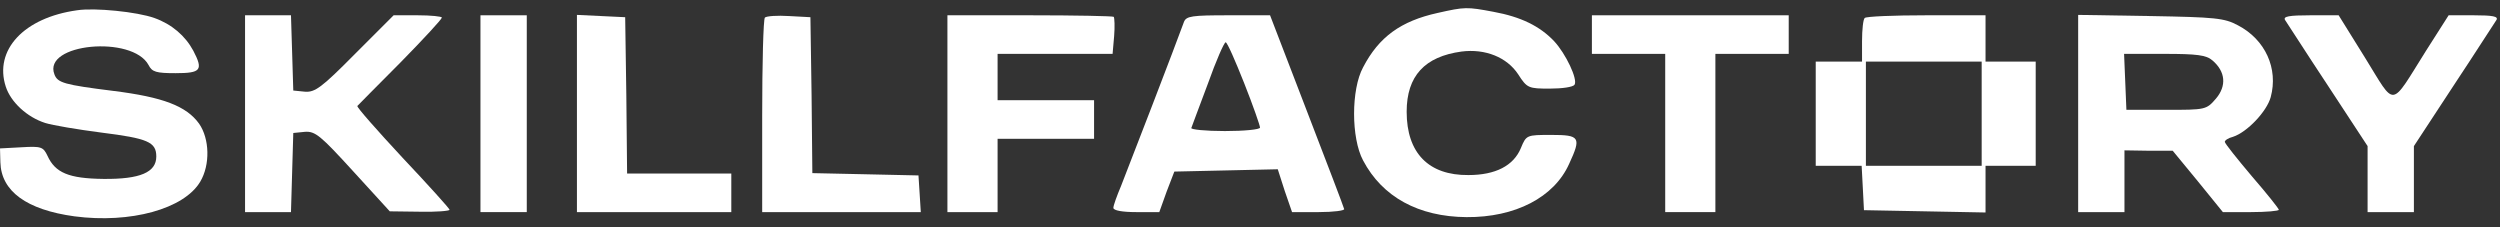
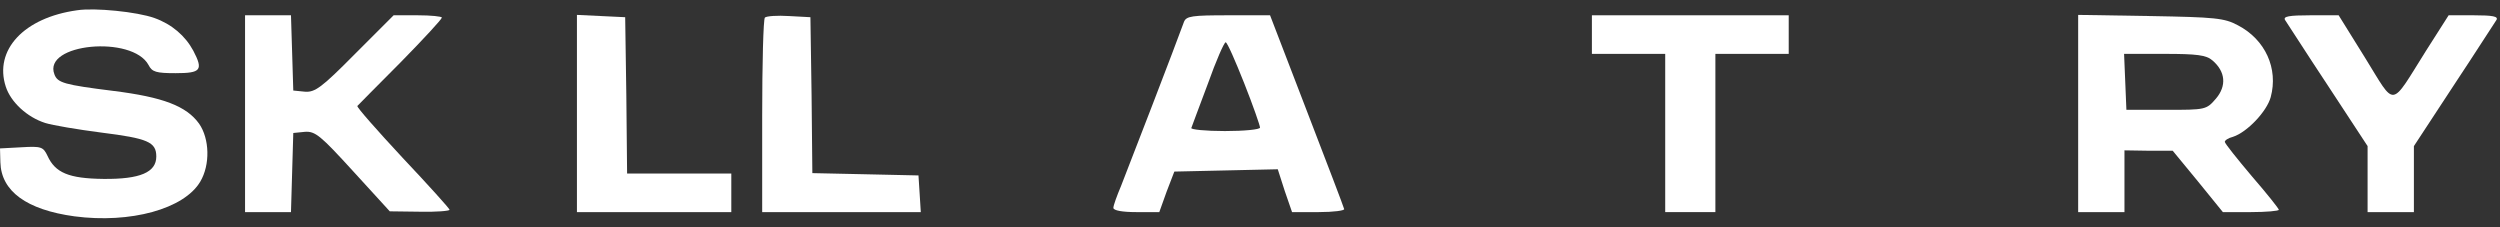
<svg xmlns="http://www.w3.org/2000/svg" width="220" height="20" viewBox="0 0 220 20" fill="none">
  <rect x="0" y="0" width="220" height="20" fill="#333333" stroke="none" />
  <path d="M6.792 0.903C2.106 1.549 -0.543 4.401 0.509 7.628C0.951 8.986 2.377 10.31 3.973 10.82C4.619 11.024 6.826 11.397 8.932 11.669C12.973 12.178 13.754 12.484 13.754 13.774C13.754 15.167 12.328 15.778 9.101 15.744C6.045 15.71 4.856 15.201 4.177 13.707C3.804 12.925 3.634 12.857 1.902 12.959L0 13.061L0.034 14.284C0.102 16.831 2.343 18.461 6.554 19.038C11.479 19.684 16.199 18.393 17.625 15.982C18.509 14.488 18.441 12.212 17.524 10.888C16.403 9.326 14.331 8.545 9.984 8.001C5.637 7.458 5.06 7.288 4.788 6.541C3.736 3.824 11.649 3.077 13.075 5.726C13.38 6.337 13.754 6.439 15.452 6.439C17.693 6.439 17.897 6.167 17.014 4.469C16.301 3.145 15.112 2.126 13.584 1.583C12.056 1.039 8.354 0.666 6.792 0.903Z" fill="white" />
-   <path d="M126.503 1.141C123.277 1.855 121.341 3.247 119.949 5.93C118.896 7.866 118.896 12.145 119.949 14.114C121.647 17.34 124.839 19.073 129.05 19.107C133.329 19.14 136.759 17.375 138.084 14.42C139.17 12.077 139.035 11.873 136.522 11.873C134.348 11.873 134.314 11.873 133.839 13.027C133.193 14.59 131.597 15.405 129.22 15.405C125.722 15.439 123.786 13.469 123.786 9.835C123.786 6.677 125.382 4.979 128.609 4.537C130.714 4.266 132.616 5.047 133.601 6.541C134.382 7.764 134.518 7.798 136.386 7.798C137.472 7.798 138.423 7.662 138.559 7.458C138.865 6.983 137.778 4.707 136.759 3.62C135.503 2.296 133.839 1.481 131.427 1.039C129.084 0.598 128.914 0.598 126.503 1.141Z" fill="white" />
-   <path d="M21.564 10.005V18.665H23.602H25.606L25.708 15.167L25.809 11.703L26.828 11.601C27.745 11.533 28.221 11.94 31.073 15.065L34.3 18.597L36.949 18.631C38.375 18.665 39.563 18.563 39.563 18.461C39.563 18.359 37.696 16.287 35.42 13.876C33.179 11.465 31.379 9.427 31.447 9.325C31.515 9.257 33.213 7.525 35.251 5.488C37.254 3.45 38.884 1.684 38.884 1.548C38.884 1.447 37.933 1.345 36.745 1.345H34.639L31.243 4.741C28.289 7.729 27.711 8.137 26.828 8.069L25.809 7.967L25.708 4.639L25.606 1.345H23.602H21.564V10.005Z" fill="white" />
-   <path d="M42.281 10.005V18.665H44.319H46.356V10.005V1.345H44.319H42.281V10.005Z" fill="white" />
+   <path d="M21.564 10.005V18.665H23.602H25.606L25.708 15.167L25.809 11.703L26.828 11.601C27.745 11.533 28.221 11.94 31.073 15.065L34.3 18.597L36.949 18.631C38.375 18.665 39.563 18.563 39.563 18.461C39.563 18.359 37.696 16.287 35.42 13.876C33.179 11.465 31.379 9.427 31.447 9.325C31.515 9.257 33.213 7.525 35.251 5.488C37.254 3.45 38.884 1.684 38.884 1.548C38.884 1.447 37.933 1.345 36.745 1.345H34.639L31.243 4.741C28.289 7.729 27.711 8.137 26.828 8.069L25.809 7.967L25.708 4.639L25.606 1.345H23.602H21.564V10.005" fill="white" />
  <path d="M50.77 10.005V18.665H57.563H64.355V16.966V15.268H59.77H55.185L55.117 8.375L55.016 1.514L52.91 1.413L50.77 1.311V10.005Z" fill="white" />
  <path d="M67.31 1.548C67.174 1.684 67.072 5.59 67.072 10.242V18.665H74.068H81.03L80.928 17.034L80.826 15.438L76.174 15.336L71.487 15.235L71.419 8.375L71.317 1.514L69.45 1.413C68.397 1.345 67.446 1.413 67.31 1.548Z" fill="white" />
-   <path d="M83.373 10.005V18.665H85.581H87.788V15.438V12.212H92.033H96.278V10.514V8.816H92.033H87.788V6.778V4.741H92.848H97.908L98.044 3.179C98.112 2.33 98.078 1.582 98.01 1.481C97.942 1.413 94.614 1.345 90.607 1.345H83.373V10.005Z" fill="white" />
  <path d="M104.191 1.922C103.546 3.722 99.199 14.997 98.656 16.355C98.282 17.238 97.977 18.087 97.977 18.291C97.977 18.529 98.792 18.665 99.98 18.665H102.018L102.663 16.865L103.342 15.099L107.893 14.997L112.444 14.895L113.055 16.797L113.7 18.665H116.044C117.368 18.665 118.353 18.529 118.285 18.393C118.251 18.223 116.757 14.318 114.991 9.733L111.765 1.345H108.097C104.905 1.345 104.395 1.413 104.191 1.922ZM109.489 7.322C110.27 9.291 110.882 11.057 110.882 11.227C110.882 11.397 109.489 11.533 107.791 11.533C106.093 11.533 104.769 11.397 104.837 11.261C104.905 11.091 105.55 9.325 106.297 7.356C107.01 5.352 107.723 3.722 107.859 3.722C107.995 3.722 108.708 5.352 109.489 7.322Z" fill="white" />
  <path d="M140.087 3.043V4.741H143.313H146.539V11.703V18.665H148.747H150.954V11.703V4.741H154.181H157.407V3.043V1.345H148.747H140.087V3.043Z" fill="white" />
-   <path d="M164.097 1.583C163.961 1.685 163.859 2.601 163.859 3.62V5.42H161.822H159.784V10.005V14.589H161.822H163.825L163.927 16.525L164.029 18.495L169.395 18.597L174.727 18.699V16.627V14.589H176.934H179.142V10.005V5.42H176.934H174.727V3.383V1.345H169.531C166.644 1.345 164.199 1.447 164.097 1.583ZM174.387 10.005V14.589H169.293H164.199V10.005V5.42H169.293H174.387V10.005Z" fill="white" />
  <path d="M182.878 9.971V18.665H184.916H186.953V15.948V13.231L189.093 13.265H191.198L193.406 15.948L195.613 18.665H198.092C199.417 18.665 200.537 18.563 200.537 18.461C200.537 18.359 199.485 17.034 198.16 15.506C196.87 13.978 195.783 12.62 195.783 12.484C195.783 12.348 196.089 12.144 196.496 12.042C197.753 11.635 199.485 9.801 199.824 8.544C200.503 6.031 199.349 3.484 196.938 2.228C195.749 1.582 194.9 1.514 189.263 1.413L182.878 1.311V9.971ZM194.696 5.318C195.851 6.303 195.953 7.559 195.002 8.68C194.153 9.665 194.085 9.665 190.621 9.665H187.123L187.021 7.186L186.919 4.741H190.451C193.338 4.741 194.153 4.843 194.696 5.318Z" fill="white" />
  <path d="M201.08 1.752C201.25 1.99 202.914 4.605 204.85 7.525L208.348 12.857V15.778V18.665H210.386H212.423V15.778V12.857L215.921 7.525C217.857 4.605 219.521 1.99 219.691 1.752C219.861 1.447 219.385 1.345 217.687 1.345H215.48L213.51 4.435C210.284 9.563 210.861 9.495 208.144 5.114L205.801 1.345H203.322C201.42 1.345 200.911 1.447 201.08 1.752Z" fill="white" />
</svg>